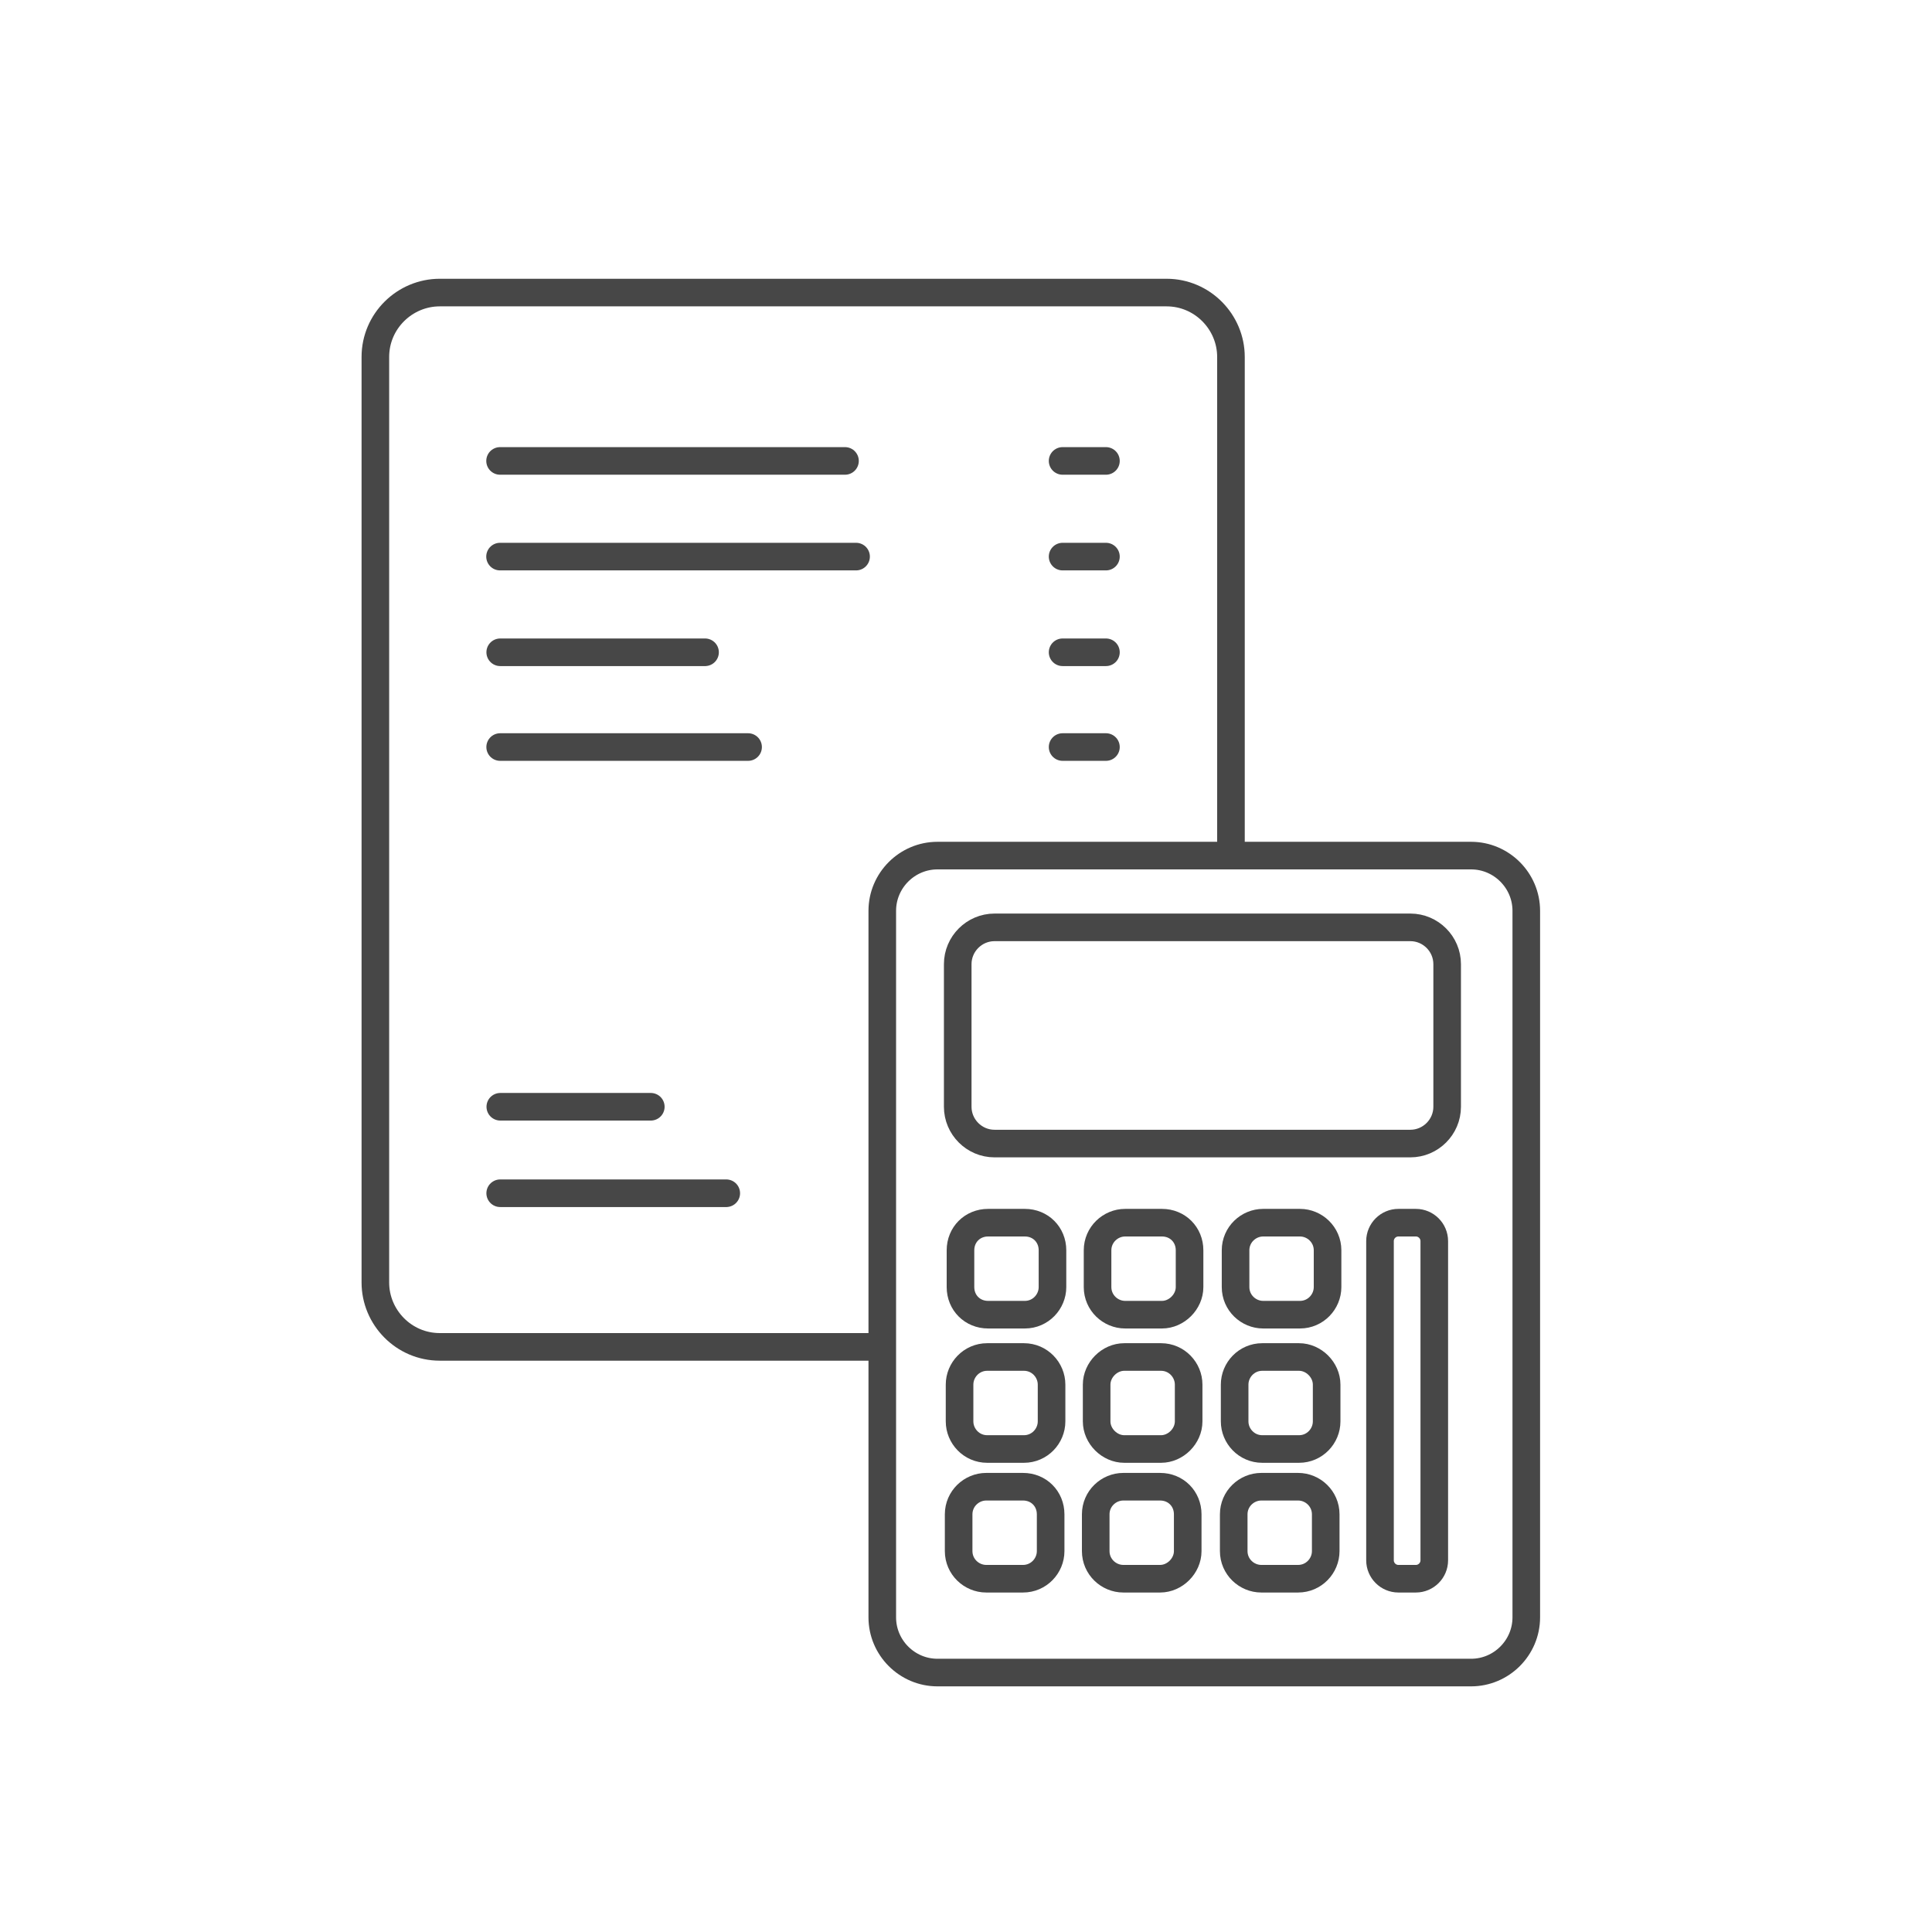
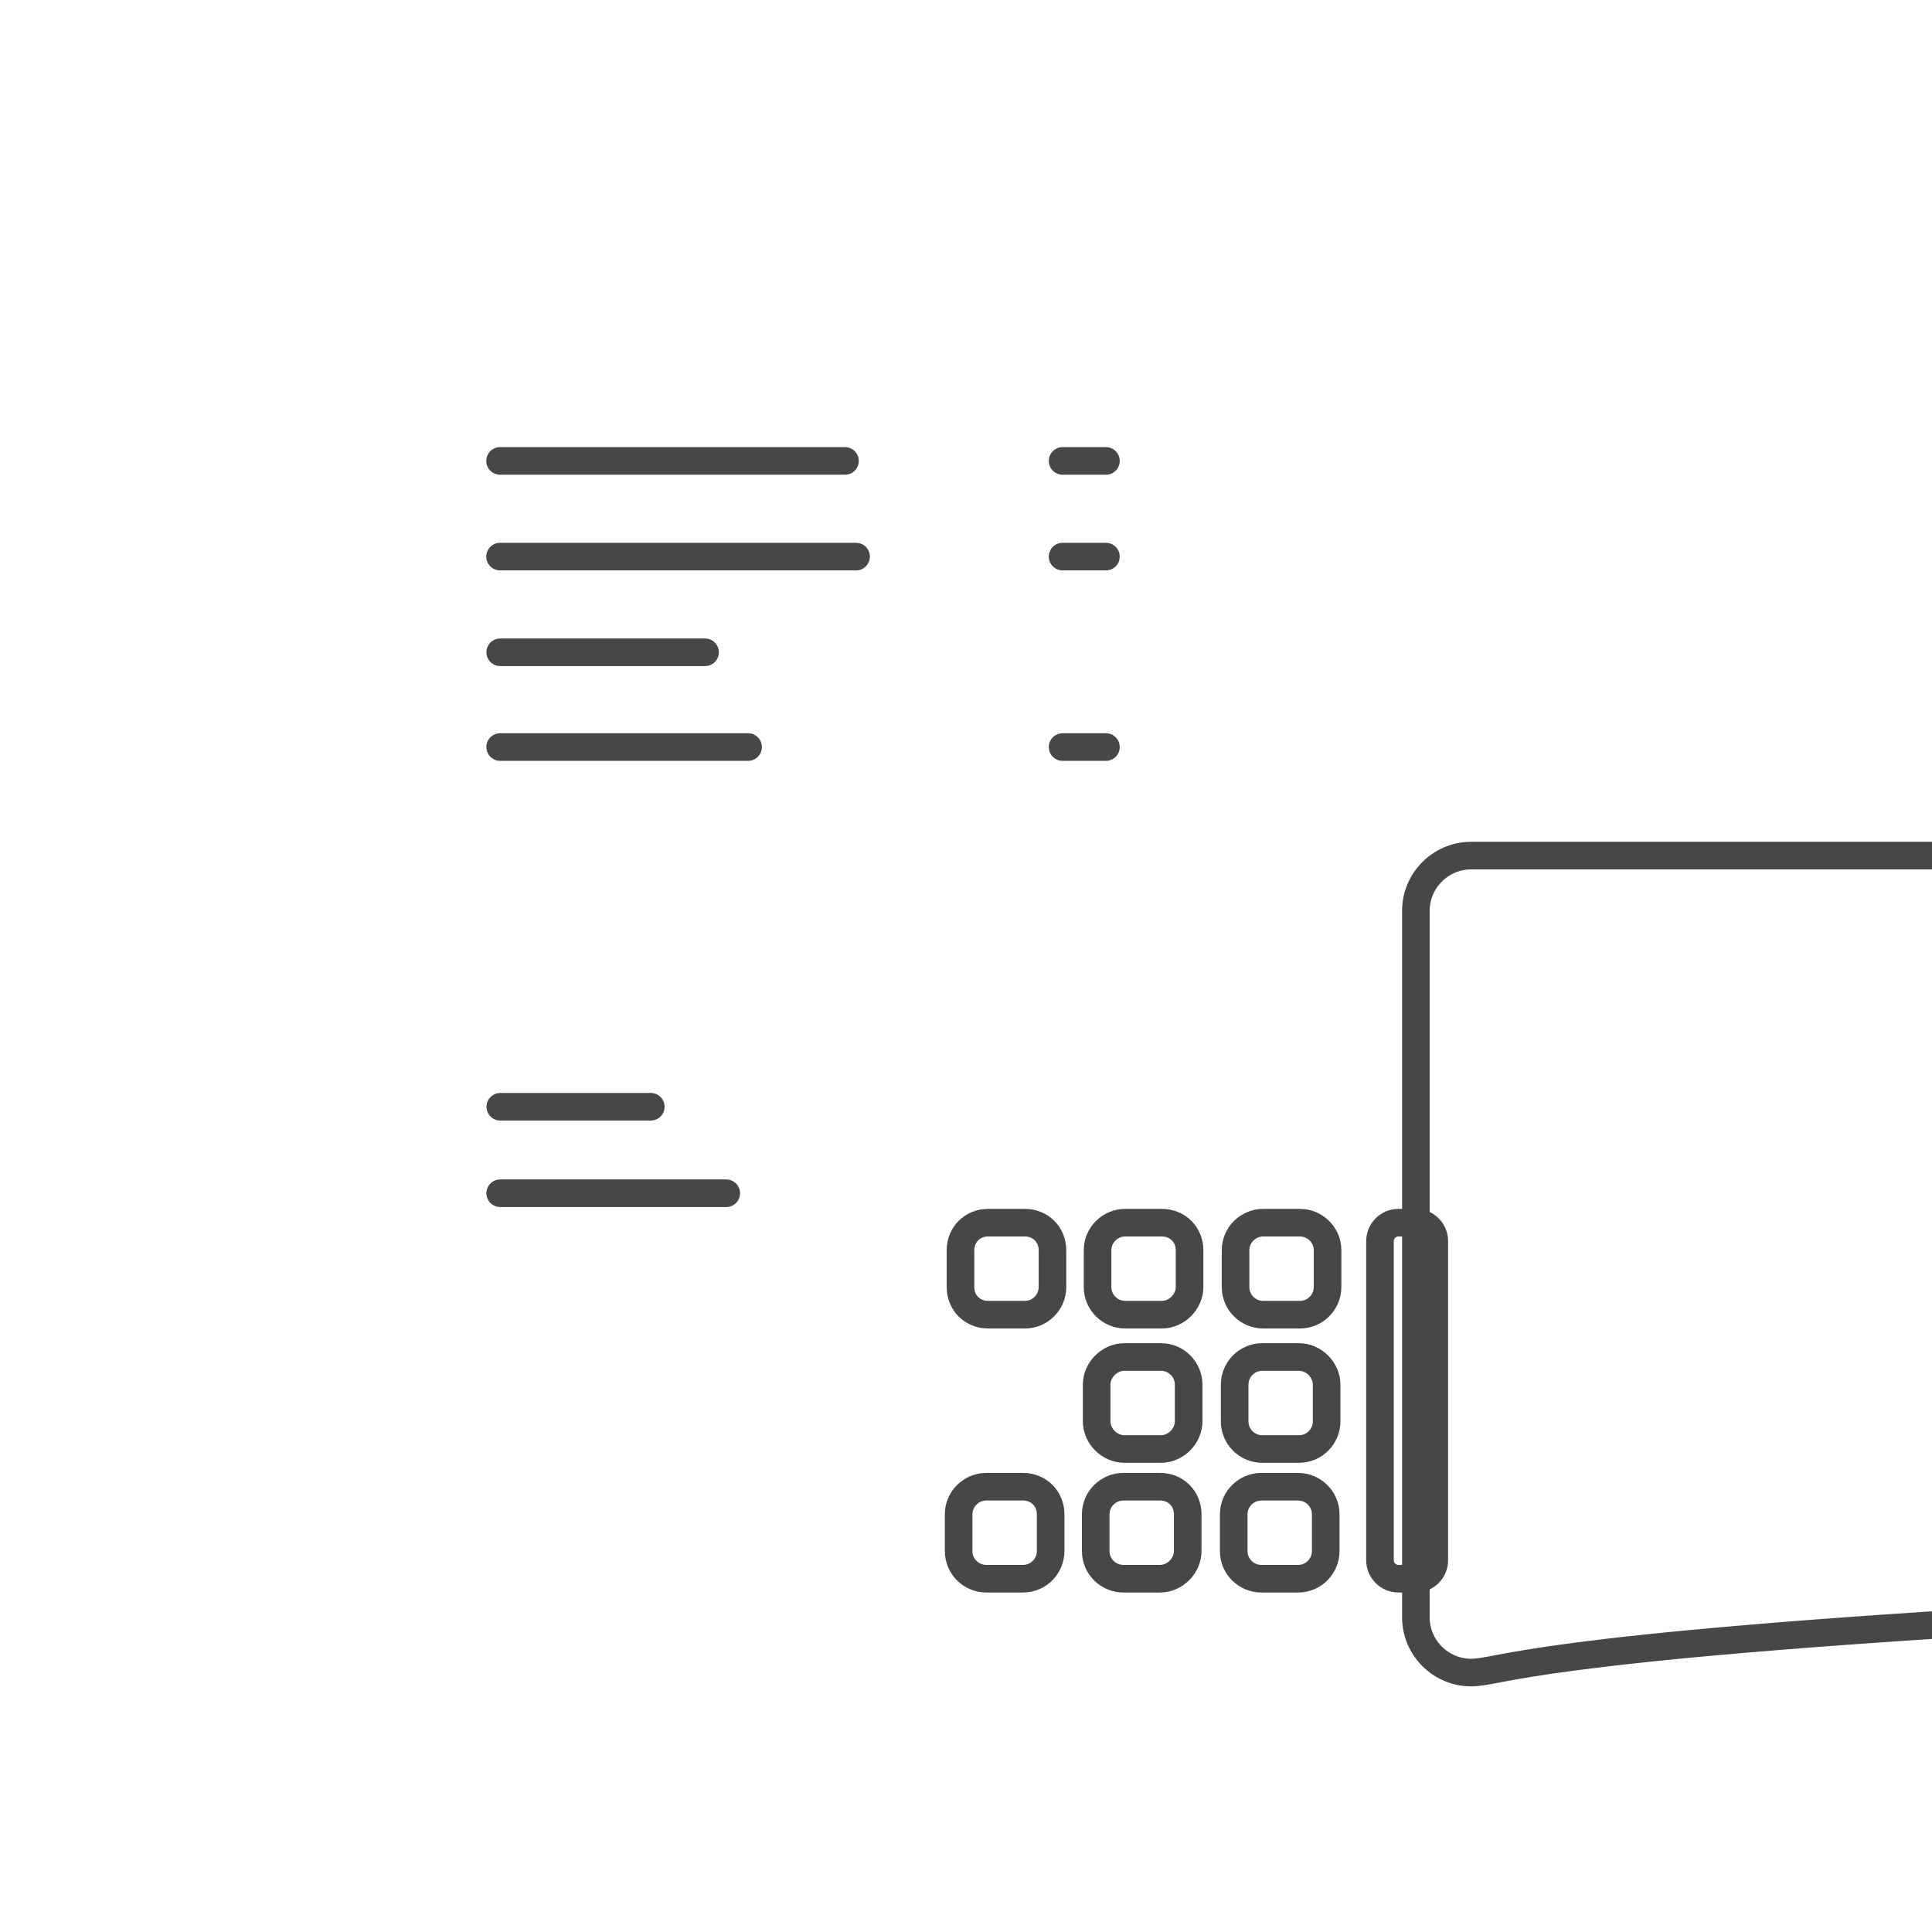
<svg xmlns="http://www.w3.org/2000/svg" version="1.1" x="0px" y="0px" viewBox="0 0 210 210" style="enable-background:new 0 0 210 210;" xml:space="preserve">
  <style type="text/css">
	.st0{fill:none;stroke:#474747;stroke-width:3;stroke-miterlimit:10;}
	.st1{fill:none;stroke:#474747;stroke-width:3;stroke-miterlimit:10;}
</style>
  <g id="Слой_1">
</g>
  <g id="Слой_2">
-     <path class="st0" d="M95.4,146.4H47.8c-3.9,0-7-3.2-7-7V38.8c0-3.9,3.2-7,7-7h79c3.9,0,7,3.2,7,7v53.8" />
    <path class="st1" d="M54.4,50.1c-1.6,0,40.4,0,37.3,0" />
    <path class="st1" d="M54.4,60.5c-1.7,0,41.7,0,38.5,0" />
    <path class="st1" d="M54.4,70.9c-1,0,24,0,22.2,0" />
    <path class="st1" d="M54.4,81.2c-1.2,0,29.1,0,26.8,0" />
    <path class="st1" d="M54.4,129.7c-1.1,0,26.5,0,24.5,0" />
    <path class="st1" d="M54.4,120.3c-0.7,0,17.7,0,16.3,0" />
    <path class="st1" d="M115.5,50.1c-0.2,0,5.1,0,4.7,0" />
    <path class="st1" d="M115.5,60.5c-0.2,0,5.1,0,4.7,0" />
-     <path class="st1" d="M115.5,70.9c-0.2,0,5.1,0,4.7,0" />
    <path class="st1" d="M115.5,81.2c-0.2,0,5.1,0,4.7,0" />
-     <path class="st1" d="M159.9,181.8h-58c-3.3,0-6-2.7-6-6V99c0-3.3,2.7-6,6-6h58c3.3,0,6,2.7,6,6v76.8   C165.9,179.1,163.2,181.8,159.9,181.8z" />
-     <path class="st0" d="M153.3,124.3h-45.2c-2.2,0-4-1.8-4-4v-15.5c0-2.2,1.8-4,4-4h45.2c2.2,0,4,1.8,4,4v15.5   C157.3,122.5,155.5,124.3,153.3,124.3z" />
-     <path class="st0" d="M111.3,157.5h-4c-1.7,0-3-1.4-3-3v-4c0-1.6,1.3-3,3-3h4c1.7,0,3,1.4,3,3v4C114.3,156.1,113,157.5,111.3,157.5z   " />
+     <path class="st1" d="M159.9,181.8c-3.3,0-6-2.7-6-6V99c0-3.3,2.7-6,6-6h58c3.3,0,6,2.7,6,6v76.8   C165.9,179.1,163.2,181.8,159.9,181.8z" />
    <path class="st0" d="M126.2,157.5h-4c-1.6,0-3-1.4-3-3v-4c0-1.6,1.4-3,3-3h4c1.7,0,3,1.4,3,3v4   C129.2,156.1,127.8,157.5,126.2,157.5z" />
    <path class="st0" d="M141.2,157.5h-4c-1.7,0-3-1.4-3-3v-4c0-1.6,1.3-3,3-3h4c1.6,0,3,1.4,3,3v4   C144.2,156.1,142.9,157.5,141.2,157.5z" />
    <path class="st0" d="M111.4,142.9h-4c-1.7,0-3-1.3-3-3v-4c0-1.7,1.3-3,3-3h4c1.7,0,3,1.3,3,3v4   C114.4,141.5,113.1,142.9,111.4,142.9z" />
    <path class="st0" d="M126.3,142.9h-4c-1.6,0-3-1.3-3-3v-4c0-1.7,1.4-3,3-3h4c1.7,0,3,1.3,3,3v4   C129.3,141.5,127.9,142.9,126.3,142.9z" />
    <path class="st0" d="M141.3,142.9h-4c-1.6,0-3-1.3-3-3v-4c0-1.7,1.4-3,3-3h4c1.6,0,3,1.3,3,3v4C144.3,141.5,143,142.9,141.3,142.9z   " />
    <path class="st0" d="M111.2,171.6h-4c-1.6,0-3-1.3-3-3v-4c0-1.7,1.4-3,3-3h4c1.7,0,3,1.3,3,3v4   C114.2,170.2,112.9,171.6,111.2,171.6z" />
    <path class="st0" d="M126.1,171.6h-4c-1.6,0-3-1.3-3-3v-4c0-1.7,1.4-3,3-3h4c1.7,0,3,1.3,3,3v4   C129.1,170.2,127.7,171.6,126.1,171.6z" />
    <path class="st0" d="M141.1,171.6h-4c-1.6,0-3-1.3-3-3v-4c0-1.7,1.4-3,3-3h4c1.6,0,3,1.3,3,3v4   C144.1,170.2,142.8,171.6,141.1,171.6z" />
    <path class="st0" d="M153.9,171.6h-1.9c-1.1,0-2-0.9-2-2v-34.7c0-1.1,0.9-2,2-2h1.9c1.1,0,2,0.9,2,2v34.7   C155.9,170.7,155,171.6,153.9,171.6z" />
  </g>
</svg>